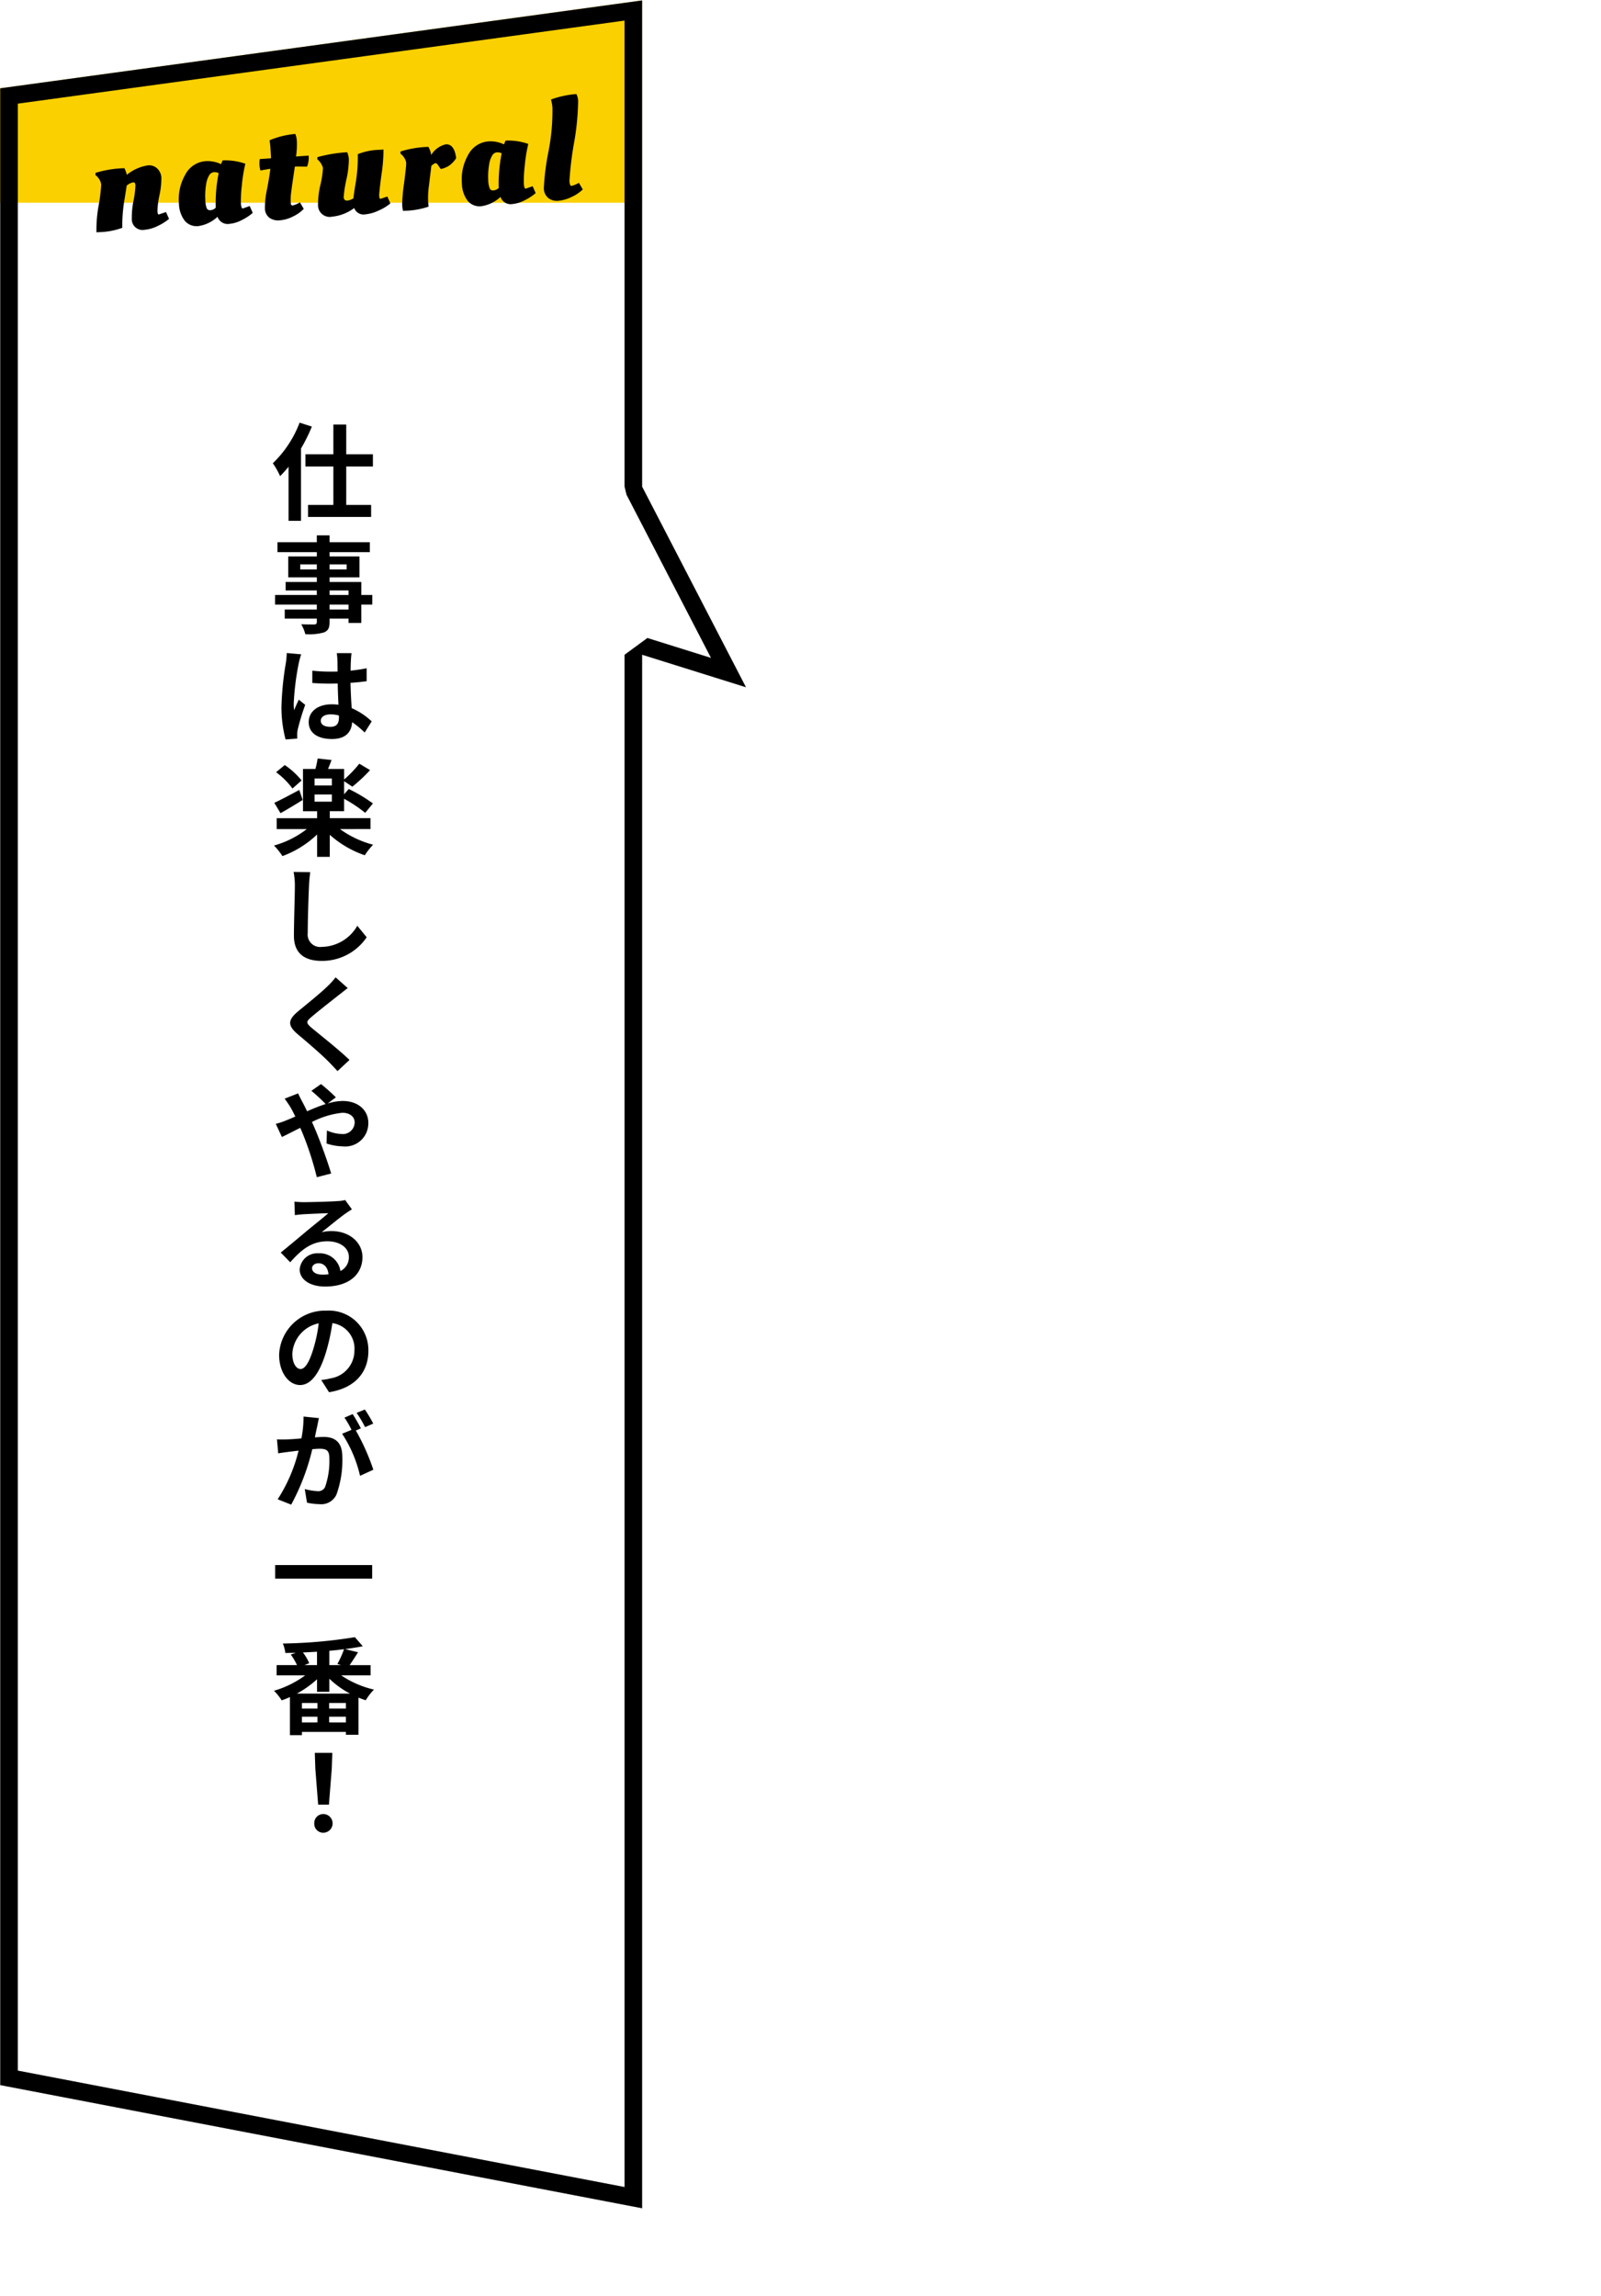
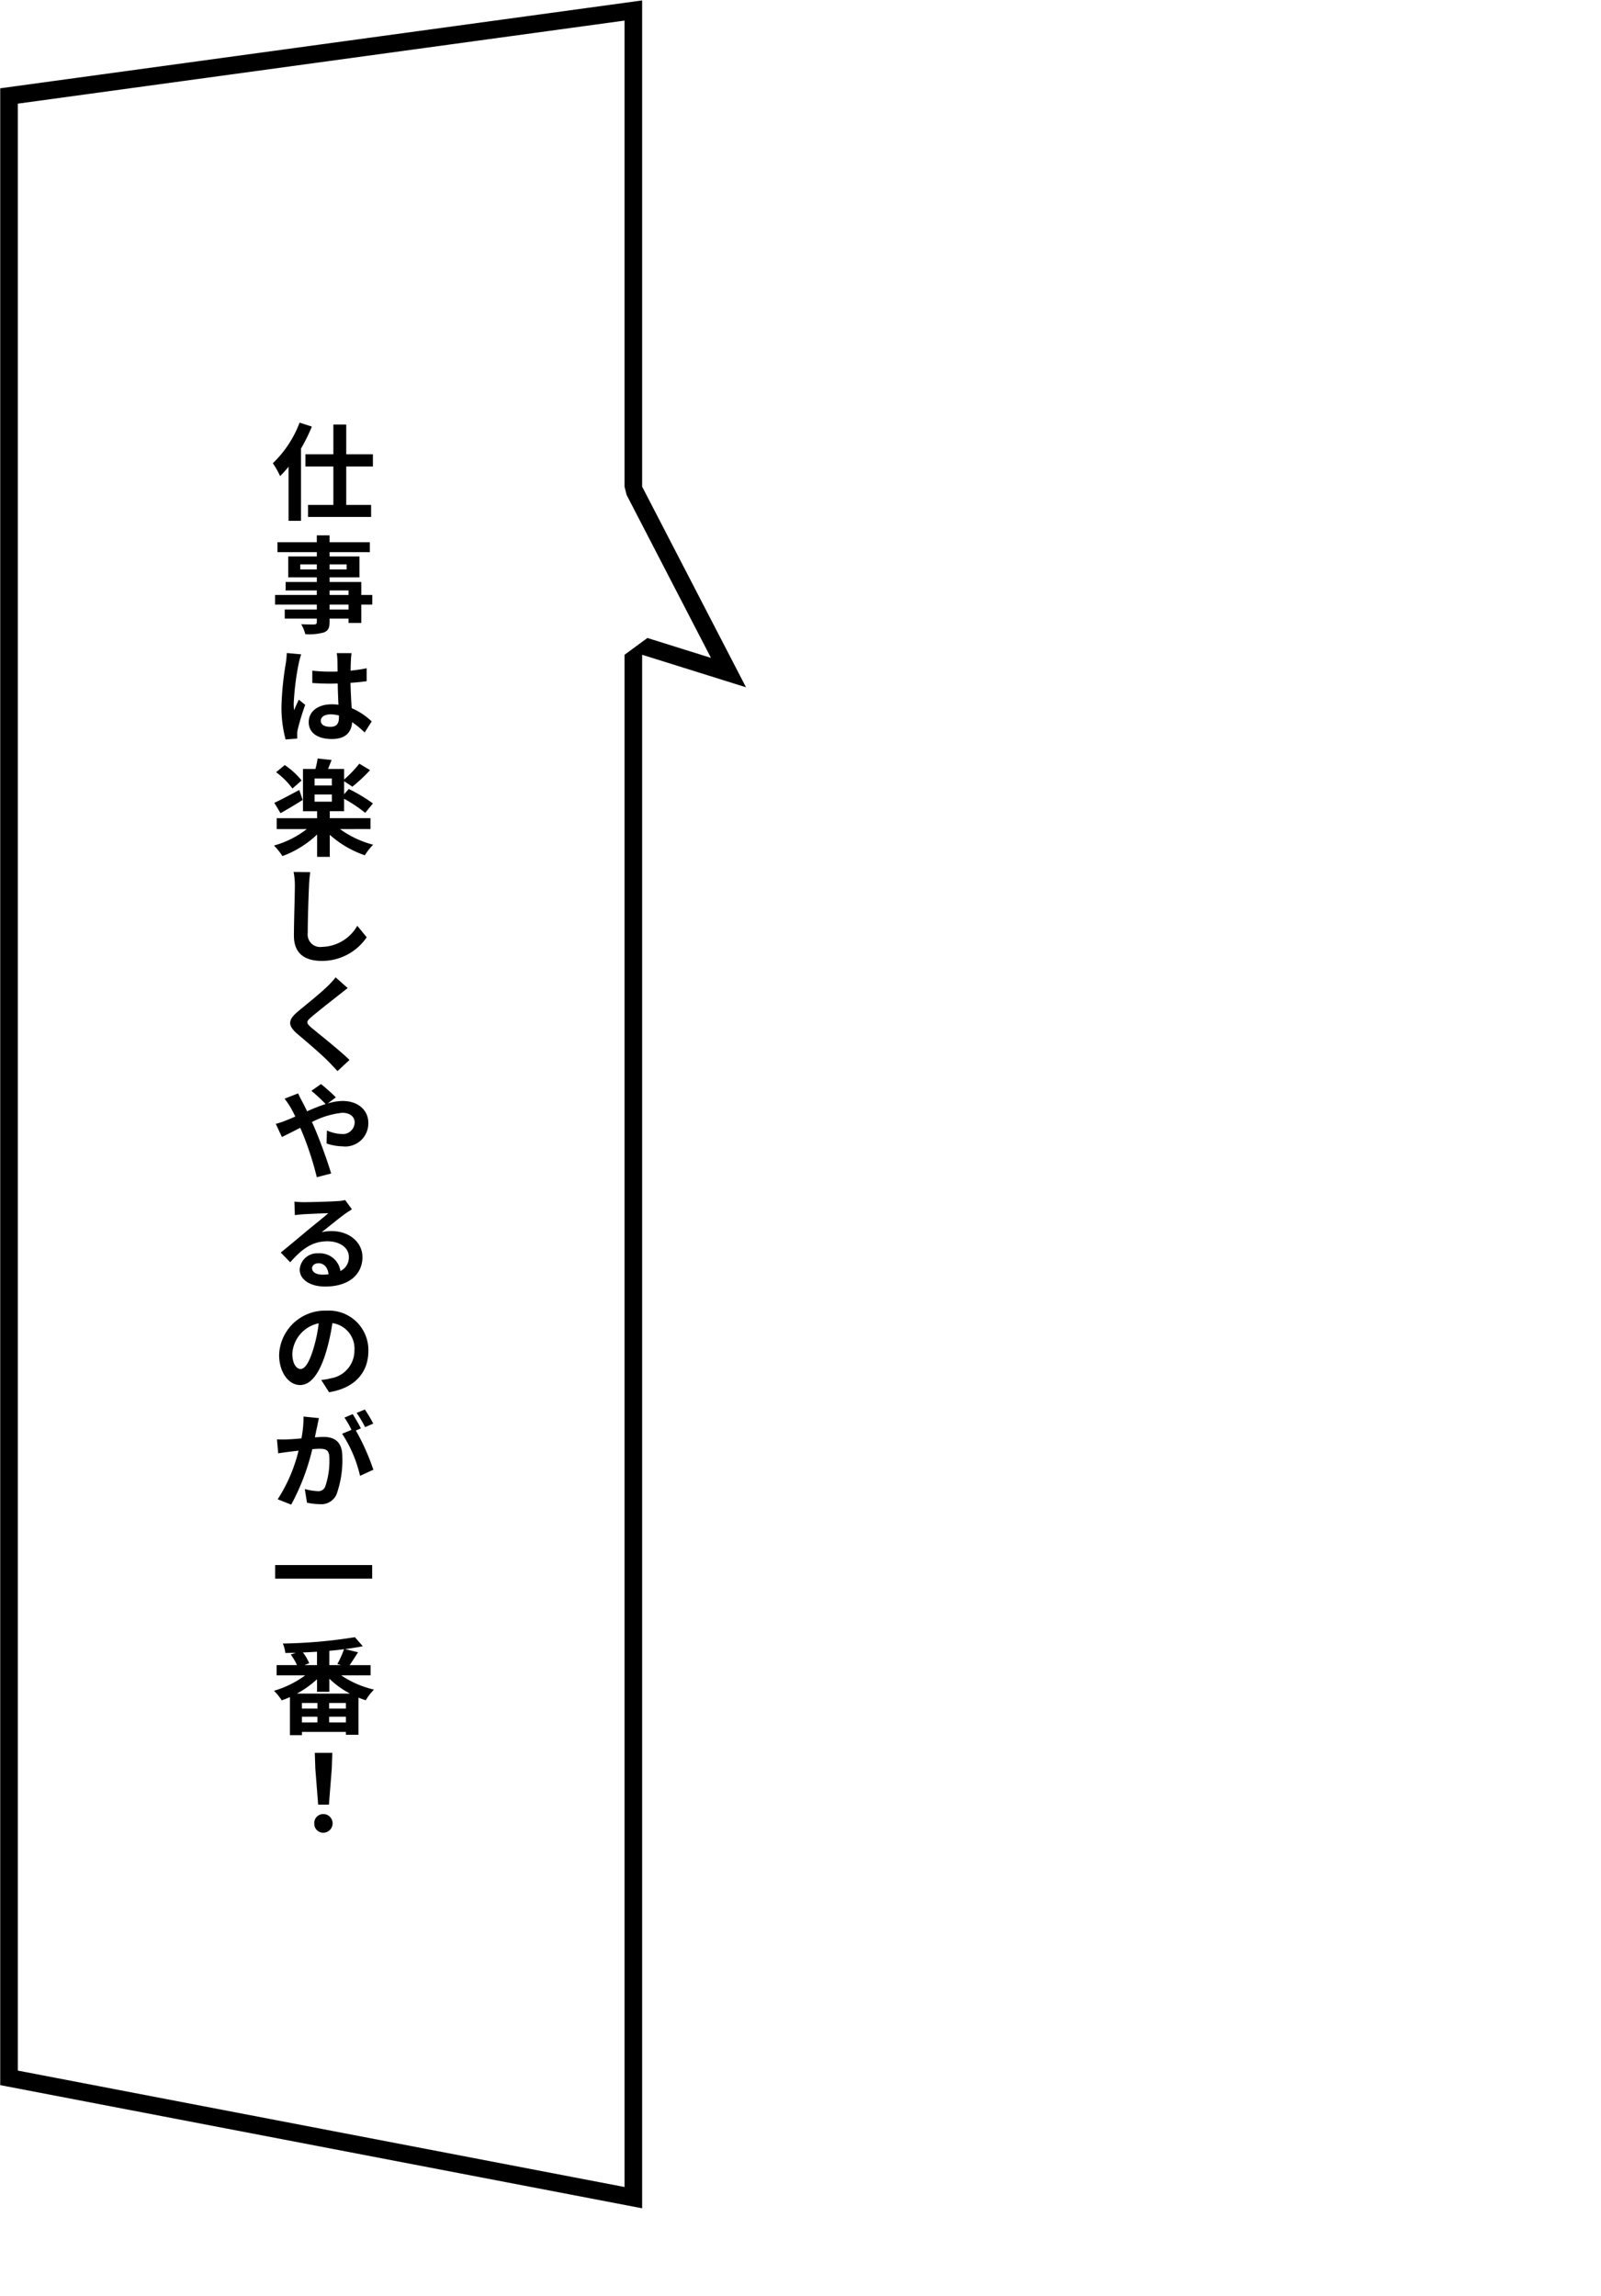
<svg xmlns="http://www.w3.org/2000/svg" width="182.072" height="261" viewBox="0 0 182.072 261">
  <defs>
    <filter id="a" x="0.025" y="0.048" width="89.813" height="256" filterUnits="userSpaceOnUse">
      <feOffset dx="5" dy="5" input="SourceAlpha" />
      <feGaussianBlur result="b" />
      <feFlood />
      <feComposite operator="in" in2="b" />
      <feComposite in="SourceGraphic" />
    </filter>
    <filter id="c" x="9.21" y="9.722" width="57.249" height="16.782" filterUnits="userSpaceOnUse">
      <feOffset dx="1" dy="1" input="SourceAlpha" />
      <feGaussianBlur result="d" />
      <feFlood flood-color="#fbd000" />
      <feComposite operator="in" in2="d" />
      <feComposite in="SourceGraphic" />
    </filter>
  </defs>
  <g transform="translate(7654.024 16409.047)">
    <g transform="translate(-9365.998 -3670)">
      <g transform="translate(10067 3670)">
        <g transform="translate(-8355.026 -16409)">
          <g transform="matrix(1, 0, 0, 1, 0, -0.05)" filter="url(#a)">
            <path d="M13.963,184.893,2.15,162.082l11.813,3.7V-10.832l73,14V230.178l-73,9.99Z" transform="translate(86.99 240.22) rotate(180)" fill="#fff" />
          </g>
          <g transform="translate(8555.027 16397)">
-             <path d="M0,10,73,0V23H0Z" transform="translate(-8555.027 -16397)" fill="#fbd000" />
            <g transform="matrix(1, 0, 0, 1, -8555.03, -16397.05)" filter="url(#c)">
-               <path d="M-27.112.1h-.272a15.112,15.112,0,0,1,.456-3.008,20.526,20.526,0,0,0,.456-2.32,1.309,1.309,0,0,0-.144-.592,1.675,1.675,0,0,0-.288-.432l-.144-.144.032-.24a12.192,12.192,0,0,1,3.3-.3,3.177,3.177,0,0,1,.224.768,4.97,4.97,0,0,1,2.448-.9,1.328,1.328,0,0,1,1.056.44,1.552,1.552,0,0,1,.384,1.056A8.987,8.987,0,0,1-19.96-3.6a9.433,9.433,0,0,0-.352,1.768q0,.408.112.408l.848-.224.288.8A5.827,5.827,0,0,1-20.4-.136a4.122,4.122,0,0,1-1.512.328,1.224,1.224,0,0,1-1.36-1.408A9.591,9.591,0,0,1-22.936-3.2,10.562,10.562,0,0,0-22.6-4.92q0-.344-.224-.344a1.541,1.541,0,0,0-.768.32q-.064.288-.32,1.392a17.759,17.759,0,0,0-.512,3.344A8.268,8.268,0,0,1-27.112.1ZM-9.992-6.48a17.589,17.589,0,0,0-.576,2.472,14.282,14.282,0,0,0-.24,2q0,.568.176.568l.8-.224.288.8a5.592,5.592,0,0,1-1.3.728,3.733,3.733,0,0,1-1.4.328A1.221,1.221,0,0,1-13.56-.7a4.039,4.039,0,0,1-2.232.9,1.76,1.76,0,0,1-1.5-.7,3.313,3.313,0,0,1-.528-2.016,5.559,5.559,0,0,1,.928-3.184A2.831,2.831,0,0,1-14.44-7.088a3.569,3.569,0,0,1,1.7.464,3.664,3.664,0,0,1,.208-.416A6.881,6.881,0,0,1-9.992-6.48Zm-4.816,3.752A2.735,2.735,0,0,0-14.7-1.712a.429.429,0,0,0,.416.208.919.919,0,0,0,.592-.24,17.359,17.359,0,0,1,.608-3.888,1.052,1.052,0,0,0-.552-.144.694.694,0,0,0-.56.352,2.564,2.564,0,0,0-.376.88A7.92,7.92,0,0,0-14.808-2.728ZM-3.032-5.664l-1.376-.112q-.64,2.864-.7,3.328a6.6,6.6,0,0,0-.056.76q0,.3.192.3A2.611,2.611,0,0,0-4.12-1.68l.384.768a4.367,4.367,0,0,1-1.3.784,3.993,3.993,0,0,1-1.512.32A1.705,1.705,0,0,1-7.7-.184a1.335,1.335,0,0,1-.432-1.064,9.894,9.894,0,0,1,.4-2.208q.4-1.52.528-2.256-.384.032-1.136.112a3.386,3.386,0,0,1-.064-.632,3.156,3.156,0,0,1,.08-.664h1.28q.016-.208.016-1.392l-.032-.656A9.447,9.447,0,0,1-4.1-9.456a2.452,2.452,0,0,1,.112.888A8.968,8.968,0,0,1-4.2-6.9h1.44A2.849,2.849,0,0,1-3.032-5.664ZM-2.088-1.3A9.582,9.582,0,0,1-1.664-3.5,10.9,10.9,0,0,0-1.24-5.392a1.934,1.934,0,0,0-.576-1.024l.032-.24a16.024,16.024,0,0,1,3.408-.32,2.157,2.157,0,0,1,.128.864,10.761,10.761,0,0,1-.44,2.24A13.142,13.142,0,0,0,.872-1.92q0,.416.4.416a1.63,1.63,0,0,0,.688-.208q.048-.256.288-1.344a17.711,17.711,0,0,0,.56-3.616,6.93,6.93,0,0,1,2.512-.32h.432a17.761,17.761,0,0,1-.424,2.816Q4.9-2.08,4.9-1.76t.136.32l.784-.208.288.8a5.157,5.157,0,0,1-1.344.7A4.436,4.436,0,0,1,3.208.192a1.13,1.13,0,0,1-1.232-.8,4.945,4.945,0,0,1-2.544.8A1.33,1.33,0,0,1-2.088-1.3ZM7.608.1H7.48a3.641,3.641,0,0,1-.048-.7,18.608,18.608,0,0,1,.392-2.448q.392-1.976.392-2.24a1.186,1.186,0,0,0-.144-.544,1.708,1.708,0,0,0-.288-.424L7.64-6.4l.032-.24a11.709,11.709,0,0,1,3.184-.3A2.508,2.508,0,0,1,11.112-6,2.617,2.617,0,0,1,12.84-7.088q.976,0,1.072,1.648a.718.718,0,0,0-.08.1,2.081,2.081,0,0,1-.224.248,3.436,3.436,0,0,1-.368.32,2.5,2.5,0,0,1-1.152.432,2.412,2.412,0,0,1-.216-.352q-.2-.352-.336-.352a1.159,1.159,0,0,0-.5.288q-.048.288-.184.976T10.632-2.64a10.308,10.308,0,0,0-.24,1.984l.016.48A9.25,9.25,0,0,1,7.608.1ZM22.184-6.48a17.59,17.59,0,0,0-.576,2.472,14.282,14.282,0,0,0-.24,2q0,.568.176.568l.8-.224.288.8a5.592,5.592,0,0,1-1.3.728,3.733,3.733,0,0,1-1.4.328,1.221,1.221,0,0,1-1.312-.9,4.039,4.039,0,0,1-2.232.9,1.76,1.76,0,0,1-1.5-.7,3.313,3.313,0,0,1-.528-2.016,5.559,5.559,0,0,1,.928-3.184,2.831,2.831,0,0,1,2.448-1.376,3.569,3.569,0,0,1,1.7.464,3.664,3.664,0,0,1,.208-.416A6.881,6.881,0,0,1,22.184-6.48ZM17.368-2.728a2.735,2.735,0,0,0,.112,1.016A.429.429,0,0,0,17.9-1.5a.919.919,0,0,0,.592-.24A17.359,17.359,0,0,1,19.1-5.632a1.052,1.052,0,0,0-.552-.144.694.694,0,0,0-.56.352,2.564,2.564,0,0,0-.376.88A7.92,7.92,0,0,0,17.368-2.728ZM27.992-.9a4.452,4.452,0,0,1-1.344.768,4.256,4.256,0,0,1-1.512.32A1.591,1.591,0,0,1,24.024-.2a1.445,1.445,0,0,1-.432-1.128,27.512,27.512,0,0,1,.808-4.1,23.887,23.887,0,0,0,.808-5,5.356,5.356,0,0,0-.1-.9,10.906,10.906,0,0,1,2.912-.416,1.787,1.787,0,0,1,.144.832,29.312,29.312,0,0,1-.808,4.744,37.7,37.7,0,0,0-.808,4.216q0,.56.192.56a2.573,2.573,0,0,0,.688-.208l.176-.08Z" transform="matrix(1, -0.07, 0.07, 1, 37.35, 23.4)" />
-             </g>
+               </g>
          </g>
          <g transform="translate(36.778 128.151)">
            <g transform="translate(-5.751 -80.151)">
              <path d="M4.684,1.3A19.453,19.453,0,0,1,3.448,3.8v8.215H2.033V5.864a12.2,12.2,0,0,1-.96,1.068A8.91,8.91,0,0,0,.246,5.469,12.576,12.576,0,0,0,3.292.851ZM8.594,5.84v4.366h2.83v1.367H4.252V10.206H7.131V5.84H3.952V4.449H7.131V1.066H8.594V4.449h3.034V5.84Z" transform="translate(-0.246 -0.851)" />
              <path d="M11.556,21.534H10.309v2.087H8.857V23.13H6.7V23.5c0,.708-.168,1-.635,1.2a6.322,6.322,0,0,1-2.123.2,4.393,4.393,0,0,0-.468-1.127c.576.024,1.283.024,1.475.024.228-.012.3-.084.3-.3V23.13H1.6V22.1H5.247v-.565H.5V20.443H5.247v-.515H1.7v-.96h3.55V18.44H2V16.065h3.25v-.492H.773V14.446H5.247v-.779H6.7v.779H11.28v1.127H6.7v.492H10.1V18.44H6.7v.528h3.611v1.475h1.247ZM5.247,17.541v-.576H3.364v.576ZM6.7,16.965v.576H8.642v-.576Zm0,3.478H8.857v-.515H6.7Zm2.159,1.091H6.7V22.1H8.857Z" transform="translate(-0.246 -0.851)" />
              <path d="M3.472,27.19a9.725,9.725,0,0,0-.287,1.055A30.53,30.53,0,0,0,2.621,32.8a5.426,5.426,0,0,0,.047.744c.157-.408.349-.8.528-1.2l.732.588a28.129,28.129,0,0,0-.852,2.806,3.181,3.181,0,0,0-.059.54c0,.132,0,.323.011.491l-1.331.1A14.118,14.118,0,0,1,1.229,33.1a34.784,34.784,0,0,1,.492-4.894,8.509,8.509,0,0,0,.108-1.163ZM9.2,27.058c-.036.24-.059.516-.072.767s-.035.7-.035,1.224c.635-.072,1.258-.155,1.822-.276v1.475c-.564.072-1.187.145-1.835.181.024,1.138.084,2.086.132,2.878a7.844,7.844,0,0,1,2.279,1.51l-.8,1.26A10.912,10.912,0,0,0,9.266,34.9c-.073,1.117-.72,1.919-2.3,1.919-1.619,0-2.638-.695-2.638-1.919,0-1.2,1.019-2.026,2.614-2.026a5.278,5.278,0,0,1,.768.048c-.036-.72-.072-1.583-.084-2.411-.288,0-.563.012-.84.012-.7,0-1.355-.024-2.051-.072v-1.4a19.08,19.08,0,0,0,2.051.108c.277,0,.552,0,.828-.012-.012-.576-.012-1.043-.024-1.3a6.883,6.883,0,0,0-.071-.792ZM7.766,34.146a3.65,3.65,0,0,0-.948-.131c-.659,0-1.115.275-1.115.718,0,.493.468.7,1.091.7.721,0,.972-.384.972-1.08Z" transform="translate(-0.246 -0.851)" />
              <path d="M7.886,47.059a11.175,11.175,0,0,0,3.766,1.775,7.63,7.63,0,0,0-.948,1.2,11.606,11.606,0,0,1-3.982-2.327v2.507H5.283V47.67a11.388,11.388,0,0,1-3.946,2.459,7.248,7.248,0,0,0-.959-1.2,10.829,10.829,0,0,0,3.73-1.871H.689V45.823H5.283v-.792H3.676V40.223H5.091a10.666,10.666,0,0,0,.252-1.188l1.583.168c-.132.36-.276.707-.4,1.02H8.354v1.2a13.51,13.51,0,0,0,1.727-1.8l1.223.731a17.91,17.91,0,0,1-2.015,1.883l-.935-.624V43.1l.528-.6a17.586,17.586,0,0,1,2.746,1.644l-.876,1.067a15.989,15.989,0,0,0-2.4-1.6v1.415H6.722v.792h4.631v1.236ZM3.64,43.748c-.827.516-1.763,1.08-2.518,1.5L.414,44.072c.719-.324,1.787-.9,2.842-1.463Zm-1.163-1.3A8.519,8.519,0,0,0,.618,40.594l.983-.816A8.882,8.882,0,0,1,3.52,41.529Zm4.485-1.14H4.995v.792H6.962ZM4.995,43.94H6.962v-.815H4.995Z" transform="translate(-0.246 -0.851)" />
              <path d="M4.36,53.529c-.06,1.272-.144,3.886-.144,5.337a1.417,1.417,0,0,0,1.607,1.583,4.734,4.734,0,0,0,4.03-2.4l1.067,1.307a6.115,6.115,0,0,1-5.109,2.687c-1.931,0-3.166-.84-3.166-2.855,0-1.571.107-4.666.107-5.661a8.119,8.119,0,0,0-.144-1.594l1.895.023A14.416,14.416,0,0,0,4.36,53.529Z" transform="translate(-0.246 -0.851)" />
              <path d="M7.73,65.938c-.756.6-2.315,1.811-3.094,2.483-.624.527-.624.672.011,1.224.888.743,3.119,2.494,4.319,3.657L7.6,74.573c-.335-.371-.684-.743-1.032-1.091-.719-.744-2.434-2.218-3.525-3.13-1.164-1-1.068-1.631.107-2.6.924-.768,2.543-2.062,3.334-2.842a8.015,8.015,0,0,0,.9-1l1.38,1.224C8.39,65.41,8.018,65.723,7.73,65.938Z" transform="translate(-0.246 -0.851)" />
              <path d="M1.745,80.181c.348-.132.7-.288,1.056-.445-.168-.347-.336-.683-.516-1a11.992,11.992,0,0,0-.7-1.031l1.536-.6c.1.228.347.707.467.936.18.336.372.707.552,1.1a22.379,22.379,0,0,1,2.111-.828,19.028,19.028,0,0,0-1.619-1.5l1.091-.767a19.52,19.52,0,0,1,1.691,1.51l-.936.7a6,6,0,0,1,1.7-.288c1.823,0,2.926,1.1,2.926,2.47a2.625,2.625,0,0,1-2.938,2.687,6.024,6.024,0,0,1-1.811-.324L6.4,81.319a4.323,4.323,0,0,0,1.632.4A1.347,1.347,0,0,0,9.553,80.4c0-.612-.516-1.091-1.4-1.091A9.665,9.665,0,0,0,4.695,80.36c.12.252.228.5.325.732.563,1.295,1.475,3.8,1.858,5.121l-1.631.42a35.507,35.507,0,0,0-1.571-4.881c-.108-.252-.2-.492-.312-.732-.839.419-1.595.816-2.087,1.043l-.695-1.5A6.955,6.955,0,0,0,1.745,80.181Z" transform="translate(-0.246 -0.851)" />
              <path d="M3.772,89.471c.624,0,3.13-.06,3.8-.12a4.222,4.222,0,0,0,.9-.121l.767,1.056c-.275.18-.552.348-.815.54-.636.456-1.884,1.487-2.627,2.063a4.658,4.658,0,0,1,1.127-.132c1.991,0,3.514,1.26,3.514,2.963,0,1.858-1.415,3.345-4.257,3.345-1.643,0-2.879-.755-2.879-1.943a1.991,1.991,0,0,1,2.123-1.835A2.368,2.368,0,0,1,7.934,97.3a1.727,1.727,0,0,0,.96-1.608c0-1.055-1.056-1.775-2.436-1.775-1.8,0-2.974.96-4.233,2.387L1.146,95.2c.839-.672,2.254-1.859,2.938-2.435.66-.552,1.895-1.523,2.471-2.039-.612.012-2.219.084-2.843.12-.324.024-.684.06-.96.1L2.7,89.411C3.041,89.446,3.436,89.471,3.772,89.471ZM5.895,97.71a6.2,6.2,0,0,0,.684-.036c-.073-.768-.5-1.259-1.14-1.259-.456,0-.731.275-.731.564C4.708,97.423,5.175,97.71,5.895,97.71Z" transform="translate(-0.246 -0.851)" />
              <path d="M6.639,111.077l-.888-1.391a7.422,7.422,0,0,0,1.1-.192,3.193,3.193,0,0,0,2.675-3.154,2.923,2.923,0,0,0-2.507-3.118,23.426,23.426,0,0,1-.695,3.2c-.7,2.374-1.691,3.838-2.975,3.838-1.307,0-2.387-1.44-2.387-3.431a5.222,5.222,0,0,1,5.4-5.025,4.486,4.486,0,0,1,4.749,4.582C11.112,108.8,9.6,110.609,6.639,111.077ZM3.4,108.438c.5,0,.984-.731,1.463-2.314a16.524,16.524,0,0,0,.6-2.879,3.76,3.76,0,0,0-3,3.443C2.465,107.862,2.944,108.438,3.4,108.438Z" transform="translate(-0.246 -0.851)" />
              <path d="M5.283,115.008c-.084.347-.168.767-.252,1.2.4-.024.744-.048.984-.048,1.248,0,2.134.551,2.134,2.254a11.515,11.515,0,0,1-.67,4.306,1.9,1.9,0,0,1-1.932,1.08,6.823,6.823,0,0,1-1.415-.168l-.252-1.548a6.677,6.677,0,0,0,1.451.24.839.839,0,0,0,.864-.491,8.947,8.947,0,0,0,.479-3.263c0-.935-.395-1.067-1.139-1.067-.192,0-.48.024-.8.048a25.568,25.568,0,0,1-2.4,6.308L.8,123.247a18.023,18.023,0,0,0,2.374-5.529c-.42.048-.779.1-.995.12-.348.048-.96.12-1.32.191l-.143-1.594a11.249,11.249,0,0,0,1.259,0c.36-.012.923-.048,1.523-.109a12.533,12.533,0,0,0,.24-2.482l1.751.179C5.415,114.323,5.343,114.708,5.283,115.008Zm4.978.18-.576.239a25,25,0,0,1,1.991,4.462l-1.511.695A14.644,14.644,0,0,0,8.126,115.8l1.067-.444a10.2,10.2,0,0,0-.8-1.391l.935-.4C9.613,114.012,10.045,114.756,10.261,115.188Zm1.4-.541-.924.4a13.041,13.041,0,0,0-.959-1.619l.936-.384A14.591,14.591,0,0,1,11.664,114.647Z" transform="translate(-0.246 -0.851)" />
              <path d="M11.544,130.725v1.547H.51v-1.547Z" transform="translate(-0.246 -0.851)" />
              <path d="M8.018,143.265a11.164,11.164,0,0,0,3.73,1.619,6.457,6.457,0,0,0-.935,1.212c-.277-.084-.552-.193-.829-.3v4.222H8.558v-.325h-5v.372H2.189v-4.33a9.844,9.844,0,0,1-.936.372,6.222,6.222,0,0,0-.875-1.091,11.281,11.281,0,0,0,3.55-1.751H.678V142.1H2.992a6.368,6.368,0,0,0-.707-1.2l.575-.2c-.407.012-.8.012-1.187.025a4.217,4.217,0,0,0-.288-1.08,55.866,55.866,0,0,0,8.192-.72l.9,1.032c-.612.119-1.3.228-2.015.323l1.475.361c-.324.515-.671,1.054-.959,1.463h2.386v1.163Zm1.007,2.075a10.319,10.319,0,0,1-2.351-1.692v1.488h-1.4v-1.427A11.469,11.469,0,0,1,2.98,145.34Zm-3.706,1.067H3.556v.636H5.319Zm-1.763,2.207H5.319v-.647H3.556Zm1.715-8.036c-.54.036-1.067.061-1.607.084a5.158,5.158,0,0,1,.72,1.224l-.552.216H5.271Zm3.287,5.829H6.65v.636H8.558Zm0,2.207v-.647H6.65v.647Zm-.972-6.644a10.134,10.134,0,0,0,.756-1.679c-.54.071-1.092.132-1.668.18V142.1H8.006Z" transform="translate(-0.246 -0.851)" />
              <path d="M4.959,160.1a1.024,1.024,0,0,1,1.056-1.068,1.062,1.062,0,0,1,0,2.123A1.014,1.014,0,0,1,4.959,160.1Zm.12-6.237-.059-1.787H7.011l-.061,1.787-.324,4.1H5.4Z" transform="translate(-0.246 -0.851)" />
            </g>
          </g>
          <g transform="translate(86.989 240.169) rotate(180)" fill="none" stroke-linejoin="bevel">
            <path d="M13.963,184.893,2.15,162.082l11.813,3.7V-10.832l73,14V230.178l-73,9.99Z" stroke="none" />
            <path d="M 15.963 237.876 L 84.964 228.433 L 84.964 4.823 L 15.963 -8.412 L 15.963 165.779 L 13.365 167.688 L 6.134 165.424 L 15.739 183.973 L 15.963 184.893 L 15.963 237.876 M 13.963 240.168 L 13.963 184.893 L 2.15 162.082 L 13.963 165.779 L 13.963 -10.832 L 86.964 3.17 L 86.964 230.178 L 13.963 240.168 Z" stroke="none" fill="#000" />
          </g>
        </g>
      </g>
    </g>
    <rect width="182" height="261" transform="translate(-7653.952 -16409.047)" fill="rgba(255,255,255,0)" />
  </g>
</svg>